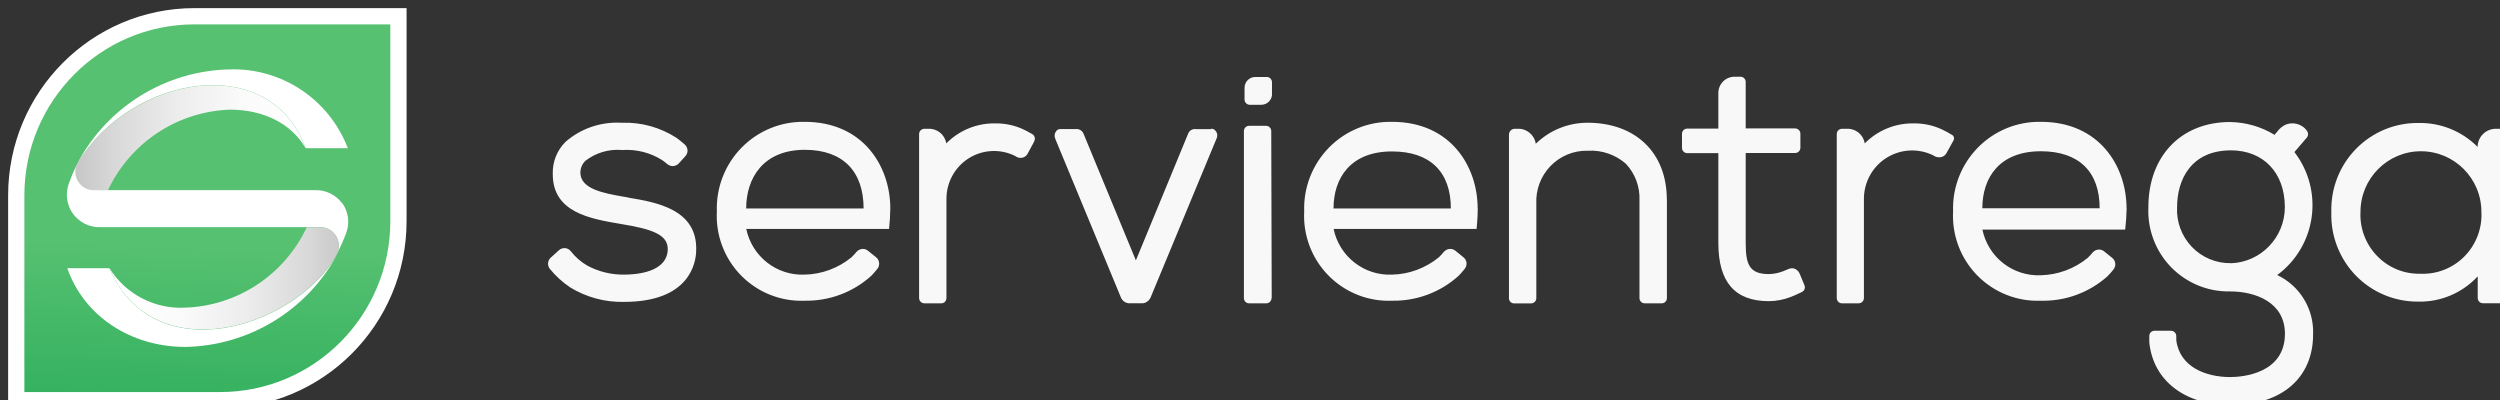
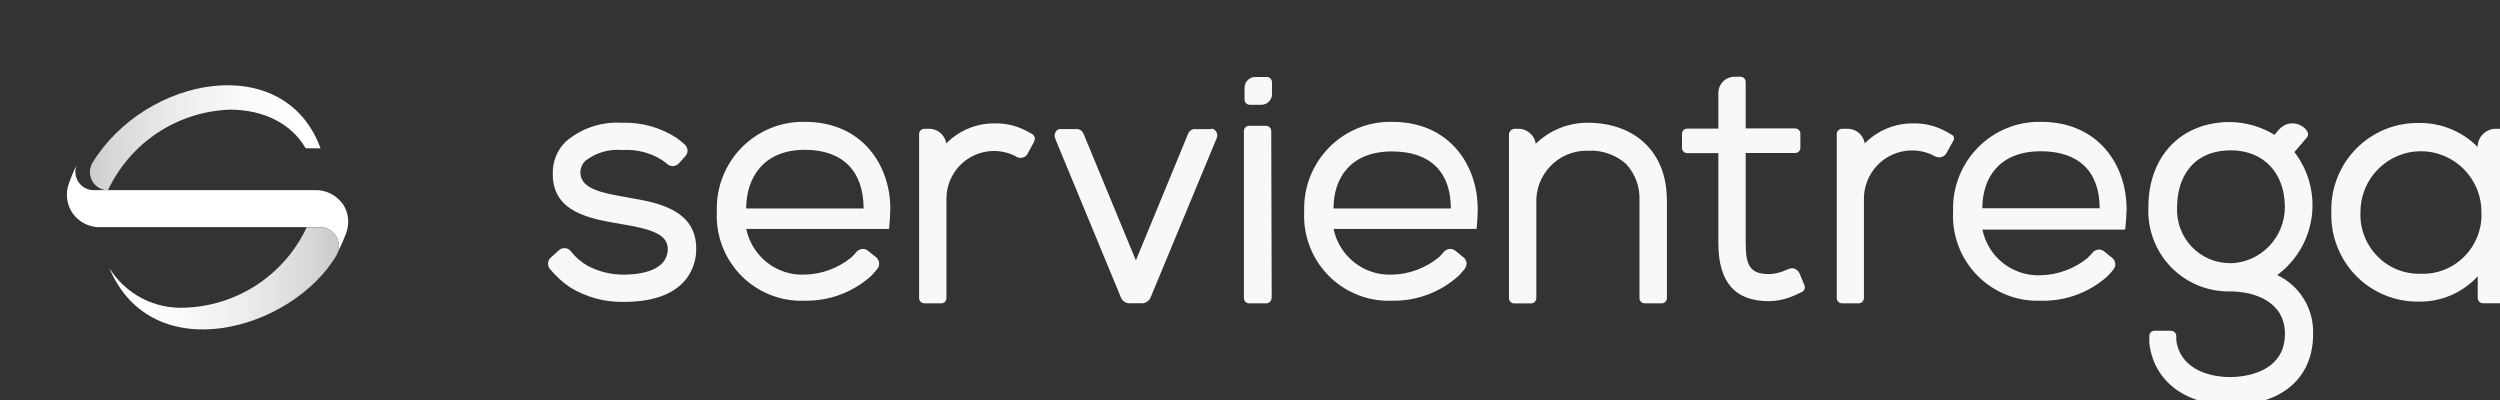
<svg xmlns="http://www.w3.org/2000/svg" viewBox="0 0 277.01 44.34">
  <rect x="0" y="0" width="277.01" height="44.34" fill="#333333" stroke="none" />
  <defs>
    <style>.p{fill:#fff;}.p,.q,.r,.s{fill-rule:evenodd;}.q{fill:url(#h);}.r{fill:url(#m);}.s{fill:url(#f);stroke:#fff;stroke-width:1.8px;}.t{fill:#f8f8f8;}</style>
    <linearGradient id="f" x1="1006.98" y1="5426.84" x2="1007.03" y2="5428.39" gradientTransform="translate(-28363.72 153702.96) scale(28.19 -28.31)" gradientUnits="userSpaceOnUse">
      <stop offset="0" stop-color="#094" />
      <stop offset="1" stop-color="#56c171" />
    </linearGradient>
    <linearGradient id="h" x1="982.06" y1="5821.2" x2="983.56" y2="5821.2" gradientTransform="translate(-16697.91 45103.25) scale(17.01 -7.75)" gradientUnits="userSpaceOnUse">
      <stop offset="0" stop-color="#c4c4c4" />
      <stop offset=".2" stop-color="#d9d9d9" />
      <stop offset=".47" stop-color="#ededed" />
      <stop offset=".74" stop-color="#fafafa" />
      <stop offset="1" stop-color="#fff" />
    </linearGradient>
    <linearGradient id="m" x1="981.84" y1="5835.2" x2="983.34" y2="5835.2" gradientTransform="translate(-16609.85 44033.82) scale(16.93 -7.54)" gradientUnits="userSpaceOnUse">
      <stop offset="0" stop-color="#fff" />
      <stop offset=".26" stop-color="#fafafa" />
      <stop offset=".53" stop-color="#ededed" />
      <stop offset=".8" stop-color="#d9d9d9" />
      <stop offset="1" stop-color="#c4c4c4" />
    </linearGradient>
  </defs>
  <g id="a" />
  <g id="b">
    <g id="c">
      <g id="d" transform="translate(0.9 0.9)">
        <g id="e">
-           <path id="g" class="s" d="M20.65,.9h22.6V23.62c-.01,10.95-8.85,19.82-19.75,19.82H.9V20.75C.9,9.79,9.74,.9,20.65,.9Z" />
-           <path id="i" class="q" d="M32.97,15.53c-1.58-2.74-4.67-4.28-8.39-4.28-5.82,.2-11.03,3.64-13.52,8.93h-1.65c-.71,0-1.36-.38-1.72-.99-.36-.61-.37-1.37-.03-2h0c5.91-9.7,21.33-12.56,25.31-1.65Z" />
-           <path id="j" class="p" d="M32.97,15.52h4.67c-2.07-5.42-7.34-8.92-13.11-8.73-7.04,.15-13.46,4.08-16.8,10.31,5.84-9.63,21.27-12.46,25.24-1.58Z" />
-           <path id="k" class="p" d="M11.23,28.82H6.56c1.83,5.28,7,8.72,13.09,8.72,6.98-.13,13.36-3.98,16.74-10.11-4.95,8.27-20.41,12.69-25.16,1.4Z" />
+           <path id="i" class="q" d="M32.97,15.53c-1.58-2.74-4.67-4.28-8.39-4.28-5.82,.2-11.03,3.64-13.52,8.93c-.71,0-1.36-.38-1.72-.99-.36-.61-.37-1.37-.03-2h0c5.91-9.7,21.33-12.56,25.31-1.65Z" />
          <path id="l" class="p" d="M37.03,21.64c-.72-.97-1.87-1.52-3.07-1.47H9.45c-.66-.01-1.27-.34-1.64-.88-.37-.54-.46-1.23-.24-1.85-.32,.63-.59,1.29-.83,1.96-.42,1.12-.26,2.38,.42,3.35,.71,.99,1.86,1.56,3.07,1.52h24.52c.66,.06,1.24,.43,1.59,.99,.34,.57,.39,1.26,.14,1.87,.38-.73,.71-1.48,.99-2.25,.4-1.09,.24-2.3-.43-3.25h0Z" />
          <path id="n" class="r" d="M34.67,24.28h-1.58c-2.48,5.28-7.69,8.72-13.5,8.91-3.37,.17-6.57-1.5-8.37-4.38,4.77,11.31,20.29,6.85,25.17-1.43h0c.35-.63,.35-1.41,0-2.04-.35-.63-1.01-1.04-1.73-1.07h0Z" />
        </g>
        <path id="o" class="t" d="M139.99,32.13c0,.32-.26,.58-.57,.58h-1.92c-.32,0-.57-.26-.57-.58V13.62c0-.15,.06-.3,.17-.41,.11-.11,.25-.17,.41-.17h1.87c.15,0,.3,.06,.41,.17,.11,.11,.17,.25,.17,.41l.05,18.52Zm-6.69-18.72h-1.68c-.34-.06-.68,.12-.84,.43l-5.82,14.11-5.82-14.08c-.16-.32-.5-.51-.85-.47h-1.71c-.18,0-.35,.08-.45,.23-.19,.23-.23,.55-.11,.83l7.27,17.57c.13,.36,.46,.62,.84,.67h1.64c.39-.06,.71-.33,.85-.71l7.29-17.57c.13-.28,.08-.61-.13-.83-.11-.15-.29-.23-.48-.23v.04Zm-19.61,1.38l-.75,1.38c-.04,.07-.09,.13-.14,.18-.29,.27-.72,.32-1.06,.13-.14-.09-.29-.17-.44-.23-1.63-.69-3.5-.52-4.97,.46-1.47,.98-2.36,2.64-2.36,4.42v10.99c0,.15-.06,.3-.16,.42-.11,.11-.26,.17-.41,.17h-1.87c-.32,0-.59-.26-.59-.59V13.95c0-.32,.27-.58,.59-.58h.43c.98-.05,1.84,.65,1.99,1.62,1.4-1.42,3.31-2.22,5.3-2.22h.2c1.05,0,2.08,.22,3.03,.66,.17,.07,.51,.25,1,.53,.27,.16,.37,.51,.21,.79v.04Zm-44.99,6.19l-.64-.11c-2.04-.36-4.59-.82-4.65-2.58-.02-.51,.18-1.01,.55-1.37,1.15-.89,2.59-1.32,4.04-1.2h.12c1.53-.09,3.05,.3,4.35,1.12,.1,.06,.32,.24,.62,.48,.36,.27,.87,.24,1.19-.08l.75-.82c.2-.21,.29-.5,.24-.79-.05-.22-.17-.41-.33-.55-.41-.35-.7-.58-.87-.7-1.78-1.15-3.86-1.74-5.97-1.68h-.17c-2.25-.12-4.46,.63-6.16,2.11-.96,.95-1.47,2.25-1.42,3.6,0,4.24,4.17,4.93,7.5,5.5,3.58,.58,5.29,1.2,5.24,2.86-.1,2.5-3.45,2.76-4.88,2.76-1.39,.01-2.77-.33-4-.98-.72-.41-1.35-.96-1.86-1.61-.17-.22-.43-.35-.7-.35-.22,0-.44,.08-.61,.23l-.93,.84c-.33,.32-.38,.83-.11,1.2,.65,.8,1.41,1.5,2.27,2.08,1.8,1.1,3.87,1.66,5.97,1.61,7.29,0,7.97-4.33,8-5.66,.18-4.6-4.42-5.38-7.52-5.89Zm182.72,8.6c2.08-1.53,3.46-3.84,3.82-6.41,.36-2.57-.33-5.17-1.91-7.22l1.4-1.63c.15-.21,.15-.5,0-.71-.58-.83-1.7-1.09-2.58-.59-.2,.12-.38,.27-.54,.44l-.48,.58c-1.49-.91-3.19-1.39-4.93-1.42-5.42,0-9.05,3.78-9.05,9.42-.12,2.47,.79,4.88,2.5,6.65,1.72,1.77,4.09,2.75,6.55,2.7,2.81,0,6.08,1.2,6.08,4.69,0,4.39-4.65,4.8-6.07,4.8-2.64,0-5.59-1.08-5.97-4.09v-.46c0-.32-.26-.57-.57-.58h-1.86c-.31,0-.56,.26-.56,.58v.16c0,.18,0,.36,0,.54,.42,4.24,3.95,6.96,9.03,6.96,5.63,0,9.12-3.01,9.12-7.84,.11-2.8-1.46-5.39-3.99-6.58h.01Zm-5.12-1.32c-1.63,.03-3.2-.62-4.33-1.8-1.13-1.18-1.73-2.78-1.64-4.41,0-3.04,1.55-6.29,5.97-6.29,3.58,0,5.97,2.47,5.97,6.29,0,3.35-2.65,6.11-5.98,6.22h.01Zm30.19-14.89h-.8c-.54-.01-1.06,.19-1.45,.57-.39,.38-.61,.9-.61,1.44h0c-1.73-1.74-4.09-2.7-6.53-2.65-2.6-.04-5.1,.99-6.93,2.85-1.83,1.86-2.82,4.39-2.75,7-.09,2.62,.89,5.17,2.71,7.05,1.83,1.88,4.34,2.92,6.95,2.89,2.48,.05,4.87-.97,6.56-2.8v2.4c0,.32,.26,.58,.57,.58h2.22c.31,0,.57-.26,.57-.58V13.95c0-.3-.23-.55-.53-.58h.01Zm-9.23,16.06c-1.8,.04-3.53-.68-4.78-1.98-1.25-1.3-1.92-3.06-1.83-4.86,0-3.72,3-6.73,6.7-6.73s6.7,3.01,6.7,6.73c.09,1.84-.6,3.63-1.89,4.93-1.29,1.3-3.07,2-4.9,1.91h.01Zm-68.75,0c-.14-.34-.45-.58-.81-.61-.14,0-.28,.03-.41,.08l-.6,.25c-.51,.2-1.05,.31-1.6,.32-2.19,0-2.56-1.12-2.56-3.46v-9.96h5.49c.31,0,.57-.26,.57-.58v-1.56c0-.32-.26-.57-.57-.58h-5.49v-5.15c0-.32-.26-.58-.57-.58h-.66c-.99,0-1.8,.8-1.8,1.8v3.95h-3.46c-.31,0-.57,.26-.57,.58v1.56c0,.32,.26,.57,.57,.58h3.46v9.96c0,4.33,1.83,6.44,5.61,6.44,.84-.01,1.67-.17,2.45-.48,.2-.07,.6-.25,1.19-.53,.29-.13,.41-.47,.29-.76l-.54-1.3Zm17.08-14.83l-.81,1.46c-.17,.31-.5,.49-.85,.47-.15,0-.31-.04-.44-.11-.14-.09-.29-.17-.45-.23-1.64-.69-3.51-.52-5,.46-1.49,.98-2.39,2.64-2.41,4.42v11.05c0,.32-.25,.58-.57,.59h-1.87c-.32,0-.57-.27-.57-.59V13.95c0-.32,.26-.57,.57-.58h.54c.98-.05,1.84,.65,1.99,1.62,1.4-1.42,3.31-2.22,5.3-2.22h.2c1.05,0,2.08,.22,3.03,.66,.39,.18,.77,.39,1.13,.61,.21,.11,.3,.36,.19,.58v-.02Zm-31.79,6.6v10.93c0,.15-.06,.3-.17,.41-.11,.11-.25,.17-.41,.17h-1.89c-.31,0-.57-.26-.57-.58v-10.8c.07-1.51-.47-2.98-1.5-4.08-1.15-1.01-2.65-1.53-4.18-1.45h-.12c-1.53-.02-3.01,.6-4.07,1.71-1.07,1.11-1.63,2.61-1.56,4.15v10.48c0,.32-.26,.57-.57,.58h-1.89c-.32,0-.57-.26-.57-.58V14.02c0-.36,.29-.65,.64-.65h.32c.99-.05,1.86,.67,2.01,1.66,1.54-1.5,3.59-2.33,5.73-2.33h0c5.31,0,8.79,3.3,8.79,8.52v-.02Zm-86.05,1c0-4.63-2.97-9.6-9.49-9.6-2.62-.05-5.15,.98-6.99,2.86-1.84,1.88-2.83,4.43-2.74,7.06-.14,2.65,.84,5.23,2.69,7.11,1.85,1.88,4.41,2.9,7.04,2.79,2.72,.05,5.36-.93,7.38-2.76,.13-.13,.36-.38,.67-.76,.18-.22,.25-.51,.18-.79-.05-.21-.17-.4-.35-.53l-.87-.7c-.16-.13-.36-.2-.56-.2-.26,0-.51,.12-.69,.31-.18,.22-.37,.43-.57,.62-1.47,1.2-3.29,1.88-5.18,1.92-3.1,.14-5.85-2.01-6.48-5.06h15.82c.08-.75,.13-1.5,.14-2.26v-.02Zm-15.97,0c0-3.38,1.9-6.5,6.5-6.5,4.23,0,6.51,2.4,6.51,6.5h-13.01Zm81.05,0c0-4.63-2.97-9.6-9.49-9.6-2.62-.05-5.15,.98-6.99,2.86-1.84,1.88-2.83,4.43-2.74,7.06-.14,2.65,.84,5.23,2.69,7.11,1.85,1.88,4.41,2.9,7.04,2.79,2.72,.05,5.36-.93,7.38-2.76,.13-.13,.36-.38,.67-.76,.18-.22,.25-.51,.19-.79-.06-.21-.18-.4-.36-.53l-.86-.7c-.16-.13-.36-.2-.57-.2-.26,0-.51,.12-.69,.31-.18,.22-.37,.43-.57,.62-1.47,1.2-3.29,1.88-5.18,1.92-3.1,.14-5.85-2.01-6.48-5.06h15.84s.13-1.21,.13-2.26v-.02Zm-15.97,0c0-3.38,1.89-6.32,6.48-6.32,4.23,0,6.52,2.27,6.52,6.32h-13.01Zm87.87,0c0-4.63-2.97-9.6-9.49-9.6-2.62-.05-5.15,.98-6.99,2.86-1.84,1.88-2.83,4.43-2.74,7.06-.14,2.65,.84,5.23,2.69,7.11,1.85,1.88,4.41,2.9,7.04,2.79,2.7,.07,5.33-.89,7.36-2.69,.24-.24,.46-.49,.67-.76,.19-.22,.26-.51,.19-.79-.05-.21-.17-.4-.35-.53l-.87-.7c-.16-.13-.36-.2-.56-.2-.26,0-.51,.12-.69,.31-.18,.22-.37,.43-.57,.62-1.47,1.2-3.29,1.87-5.18,1.92-3.11,.14-5.85-2-6.48-5.06h15.82c.09-.77,.14-1.55,.16-2.33v-.02Zm-15.98-.02c0-3.38,1.88-6.32,6.48-6.32,4.23,0,6.52,2.27,6.52,6.32h-13.01Zm-78.71-12.67v-1.3c0-.32-.26-.58-.57-.58h-1.28c-.66,0-1.19,.54-1.19,1.2v1.3c0,.15,.06,.3,.17,.41,.11,.11,.25,.17,.41,.17h1.28c.66,0,1.19-.54,1.19-1.2Z" />
      </g>
    </g>
  </g>
</svg>